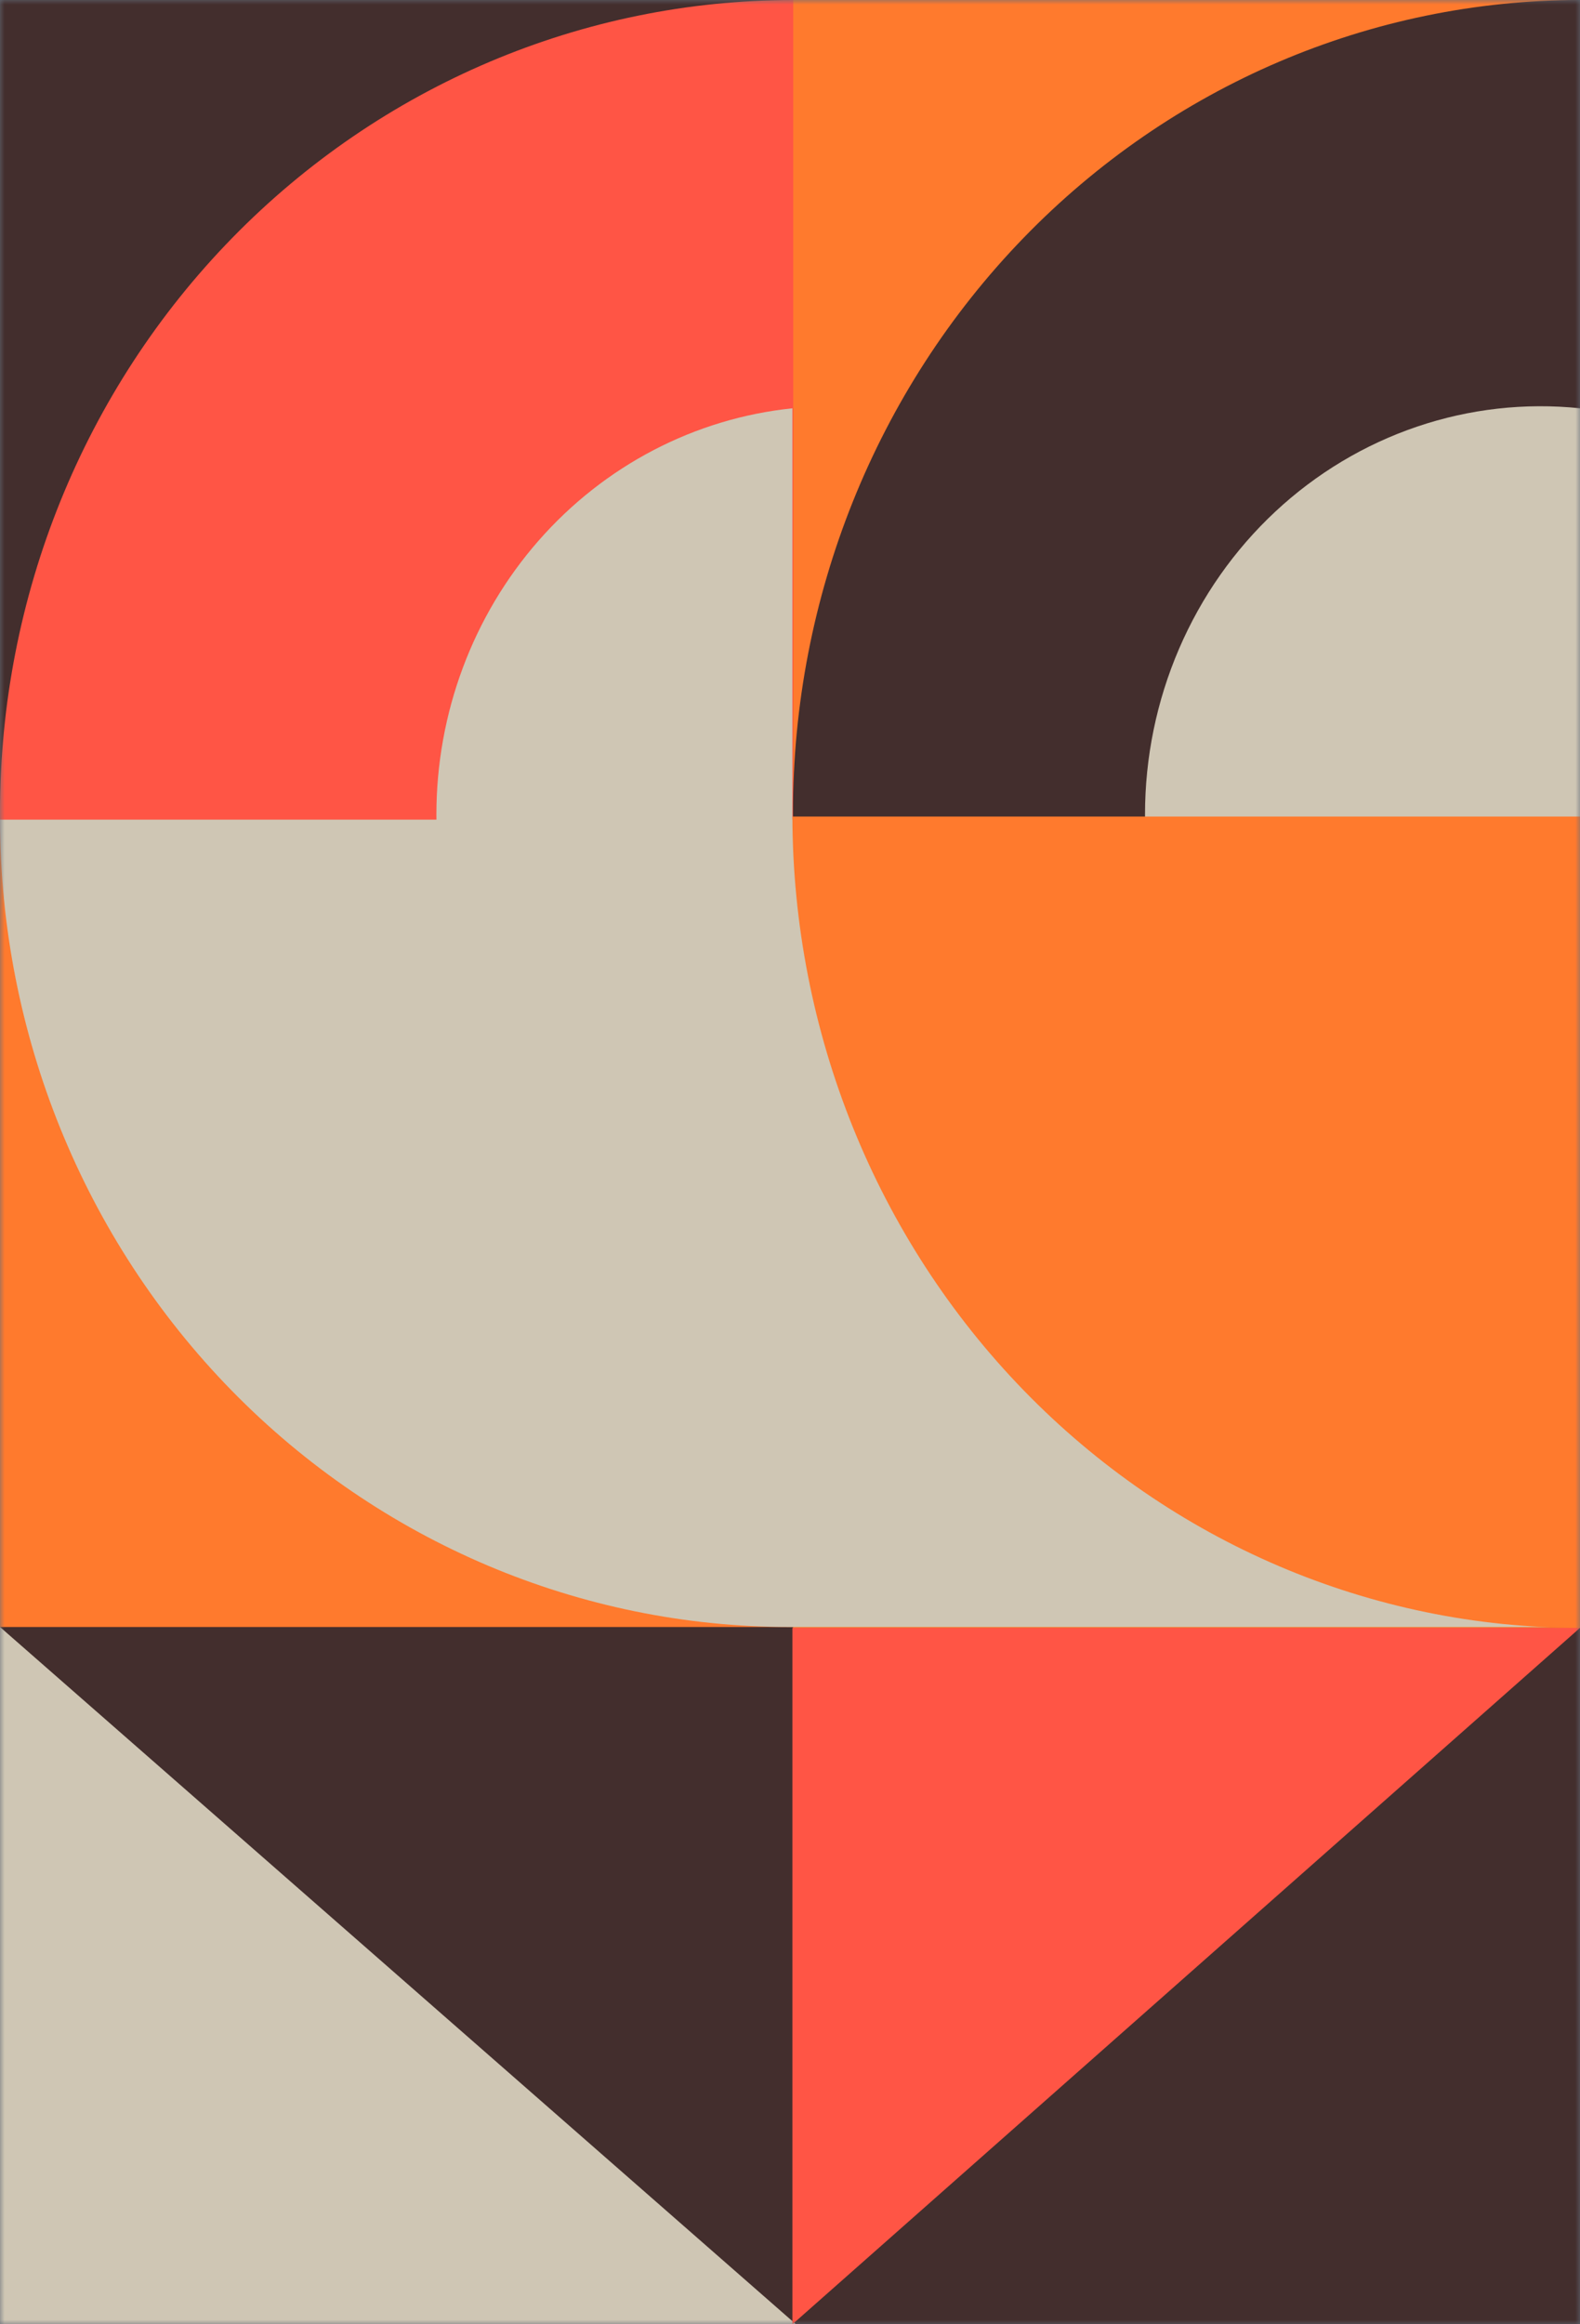
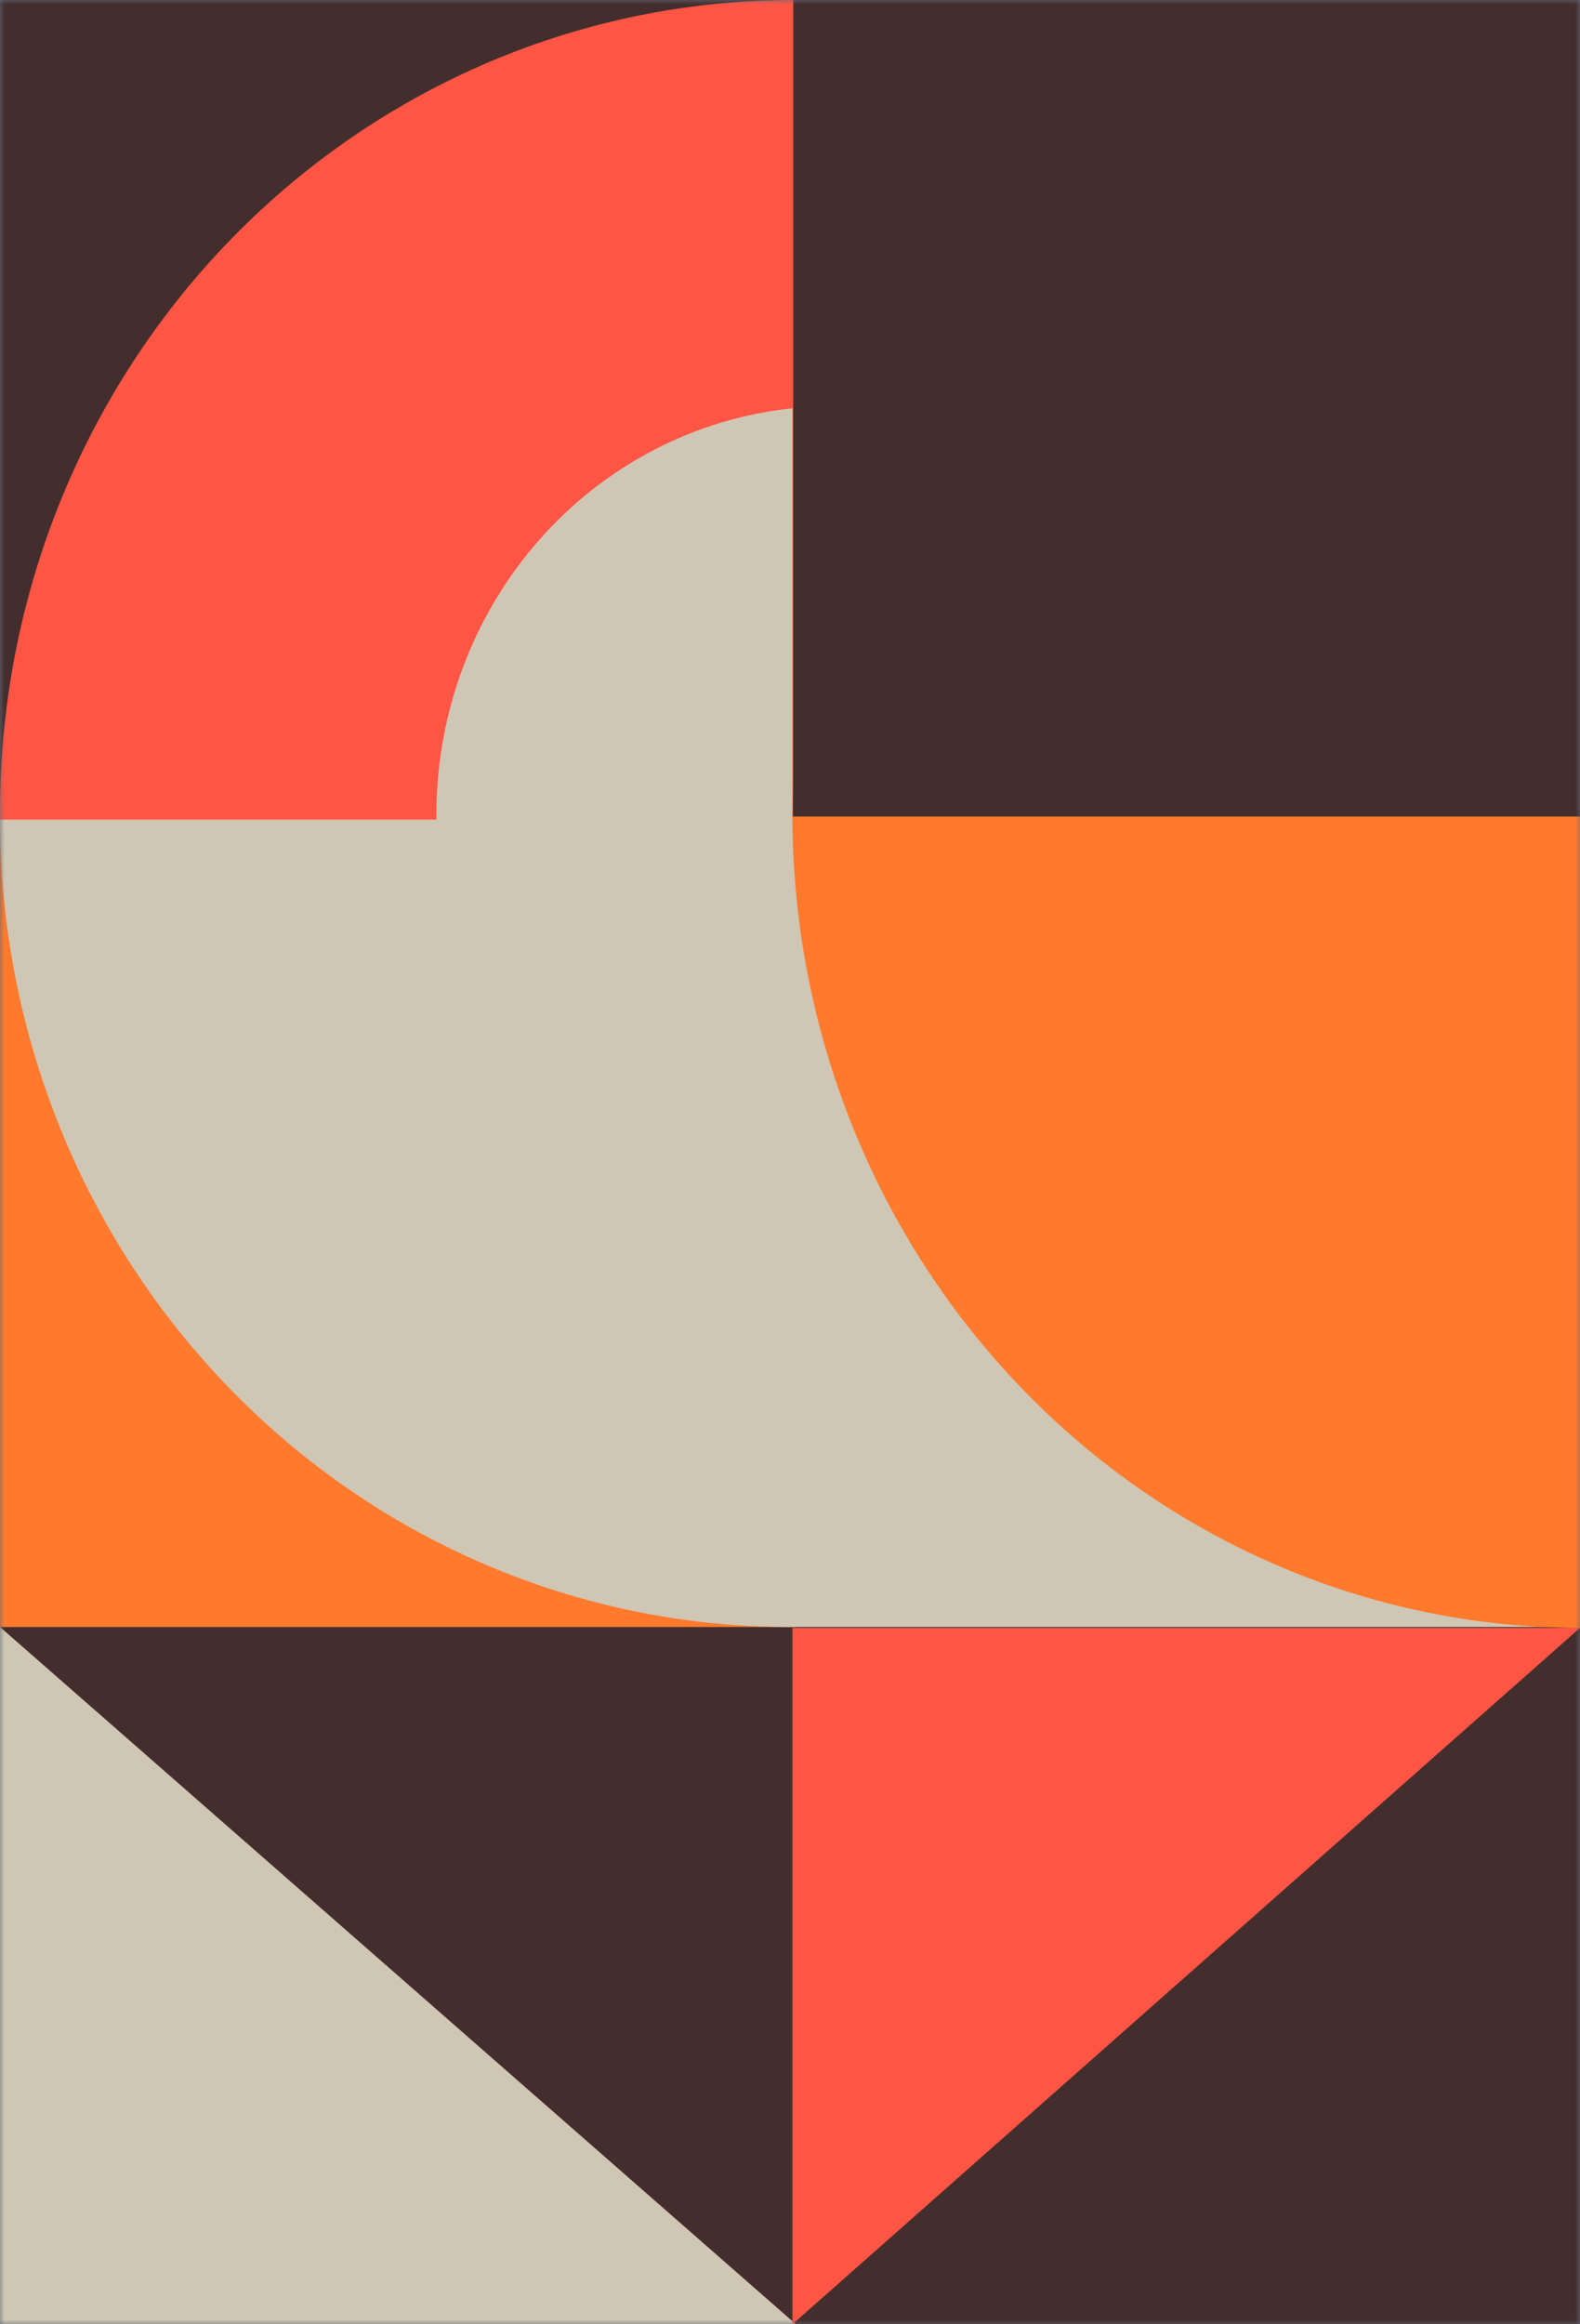
<svg xmlns="http://www.w3.org/2000/svg" width="170" height="250" viewBox="0 0 170 250" fill="none">
  <rect width="170" height="250" fill="#636C78" />
  <mask id="mask0_1808_4193" style="mask-type:alpha" maskUnits="userSpaceOnUse" x="0" y="0" width="170" height="250">
    <rect width="170" height="250" fill="#C4C4C4" />
  </mask>
  <g mask="url(#mask0_1808_4193)">
    <path d="M1.52588e-05 250L170 250L170 0L3.71145e-05 0L1.52588e-05 250Z" fill="#432E2D" />
    <path d="M0.002 175L85.641 175L85.641 88.158L0.002 88.158L0.002 175Z" fill="#FF7A2D" />
-     <path d="M85.319 175.094L170 175.094L170 87.704L85.319 87.704L85.319 175.094Z" fill="#FF7A2D" />
    <path d="M0.002 175L85.641 250L0.002 250L0.002 175Z" fill="#CFC6B4" />
    <path d="M85.258 250L170 175.094L85.258 175.094L85.258 250Z" fill="#FF5545" />
-     <path d="M85.319 87.391L170 87.391L170 0L85.319 0L85.319 87.391Z" fill="#FF7A2D" />
    <path d="M85.348 175L85.348 0C62.712 0 41.003 9.202 24.997 25.582C8.991 41.962 -0.001 64.178 -0.001 87.343C-0.001 110.508 8.991 132.724 24.997 149.104C41.003 165.484 62.712 174.686 85.348 174.686L85.348 175Z" fill="#FF5545" />
    <path d="M84.969 175L170 175L170 88.158L5.68642e-05 88.158C0.032 111.201 8.999 133.29 24.93 149.572C40.861 165.855 62.455 175 84.969 175V175Z" fill="#CFC6B4" />
    <path d="M170 175.094L170 -6.30915e-05C147.541 -6.50549e-05 126.002 9.207 110.121 25.596C94.24 41.985 85.319 64.213 85.319 87.39C85.319 110.568 94.24 132.796 110.121 149.185C126.002 165.573 147.541 174.781 170 174.781L170 175.094Z" fill="#432E2D" />
-     <path d="M170 131.368L170 43.914C164.083 43.302 158.107 43.975 152.458 45.892C146.809 47.809 141.612 50.926 137.202 55.044C132.792 59.16 129.268 64.186 126.855 69.795C124.443 75.404 123.197 81.473 123.197 87.61C123.197 93.746 124.443 99.815 126.855 105.424C129.268 111.034 132.792 116.059 137.202 120.176C141.612 124.293 146.809 127.41 152.458 129.327C158.107 131.244 164.083 131.918 170 131.305L170 131.368Z" fill="#CFC6B4" />
    <path d="M85.258 131.369L85.258 43.916C74.76 45.003 65.029 50.076 57.951 58.15C50.873 66.224 46.954 76.723 46.954 87.611C46.954 98.498 50.873 108.998 57.951 117.072C65.029 125.146 74.76 130.219 85.258 131.306L85.258 131.369Z" fill="#CFC6B4" />
    <path d="M170 175.094L170 87.829L85.258 87.829C85.306 110.991 94.256 133.186 110.143 149.546C126.03 165.906 147.557 175.094 170 175.094V175.094Z" fill="#FF7A2D" />
  </g>
</svg>